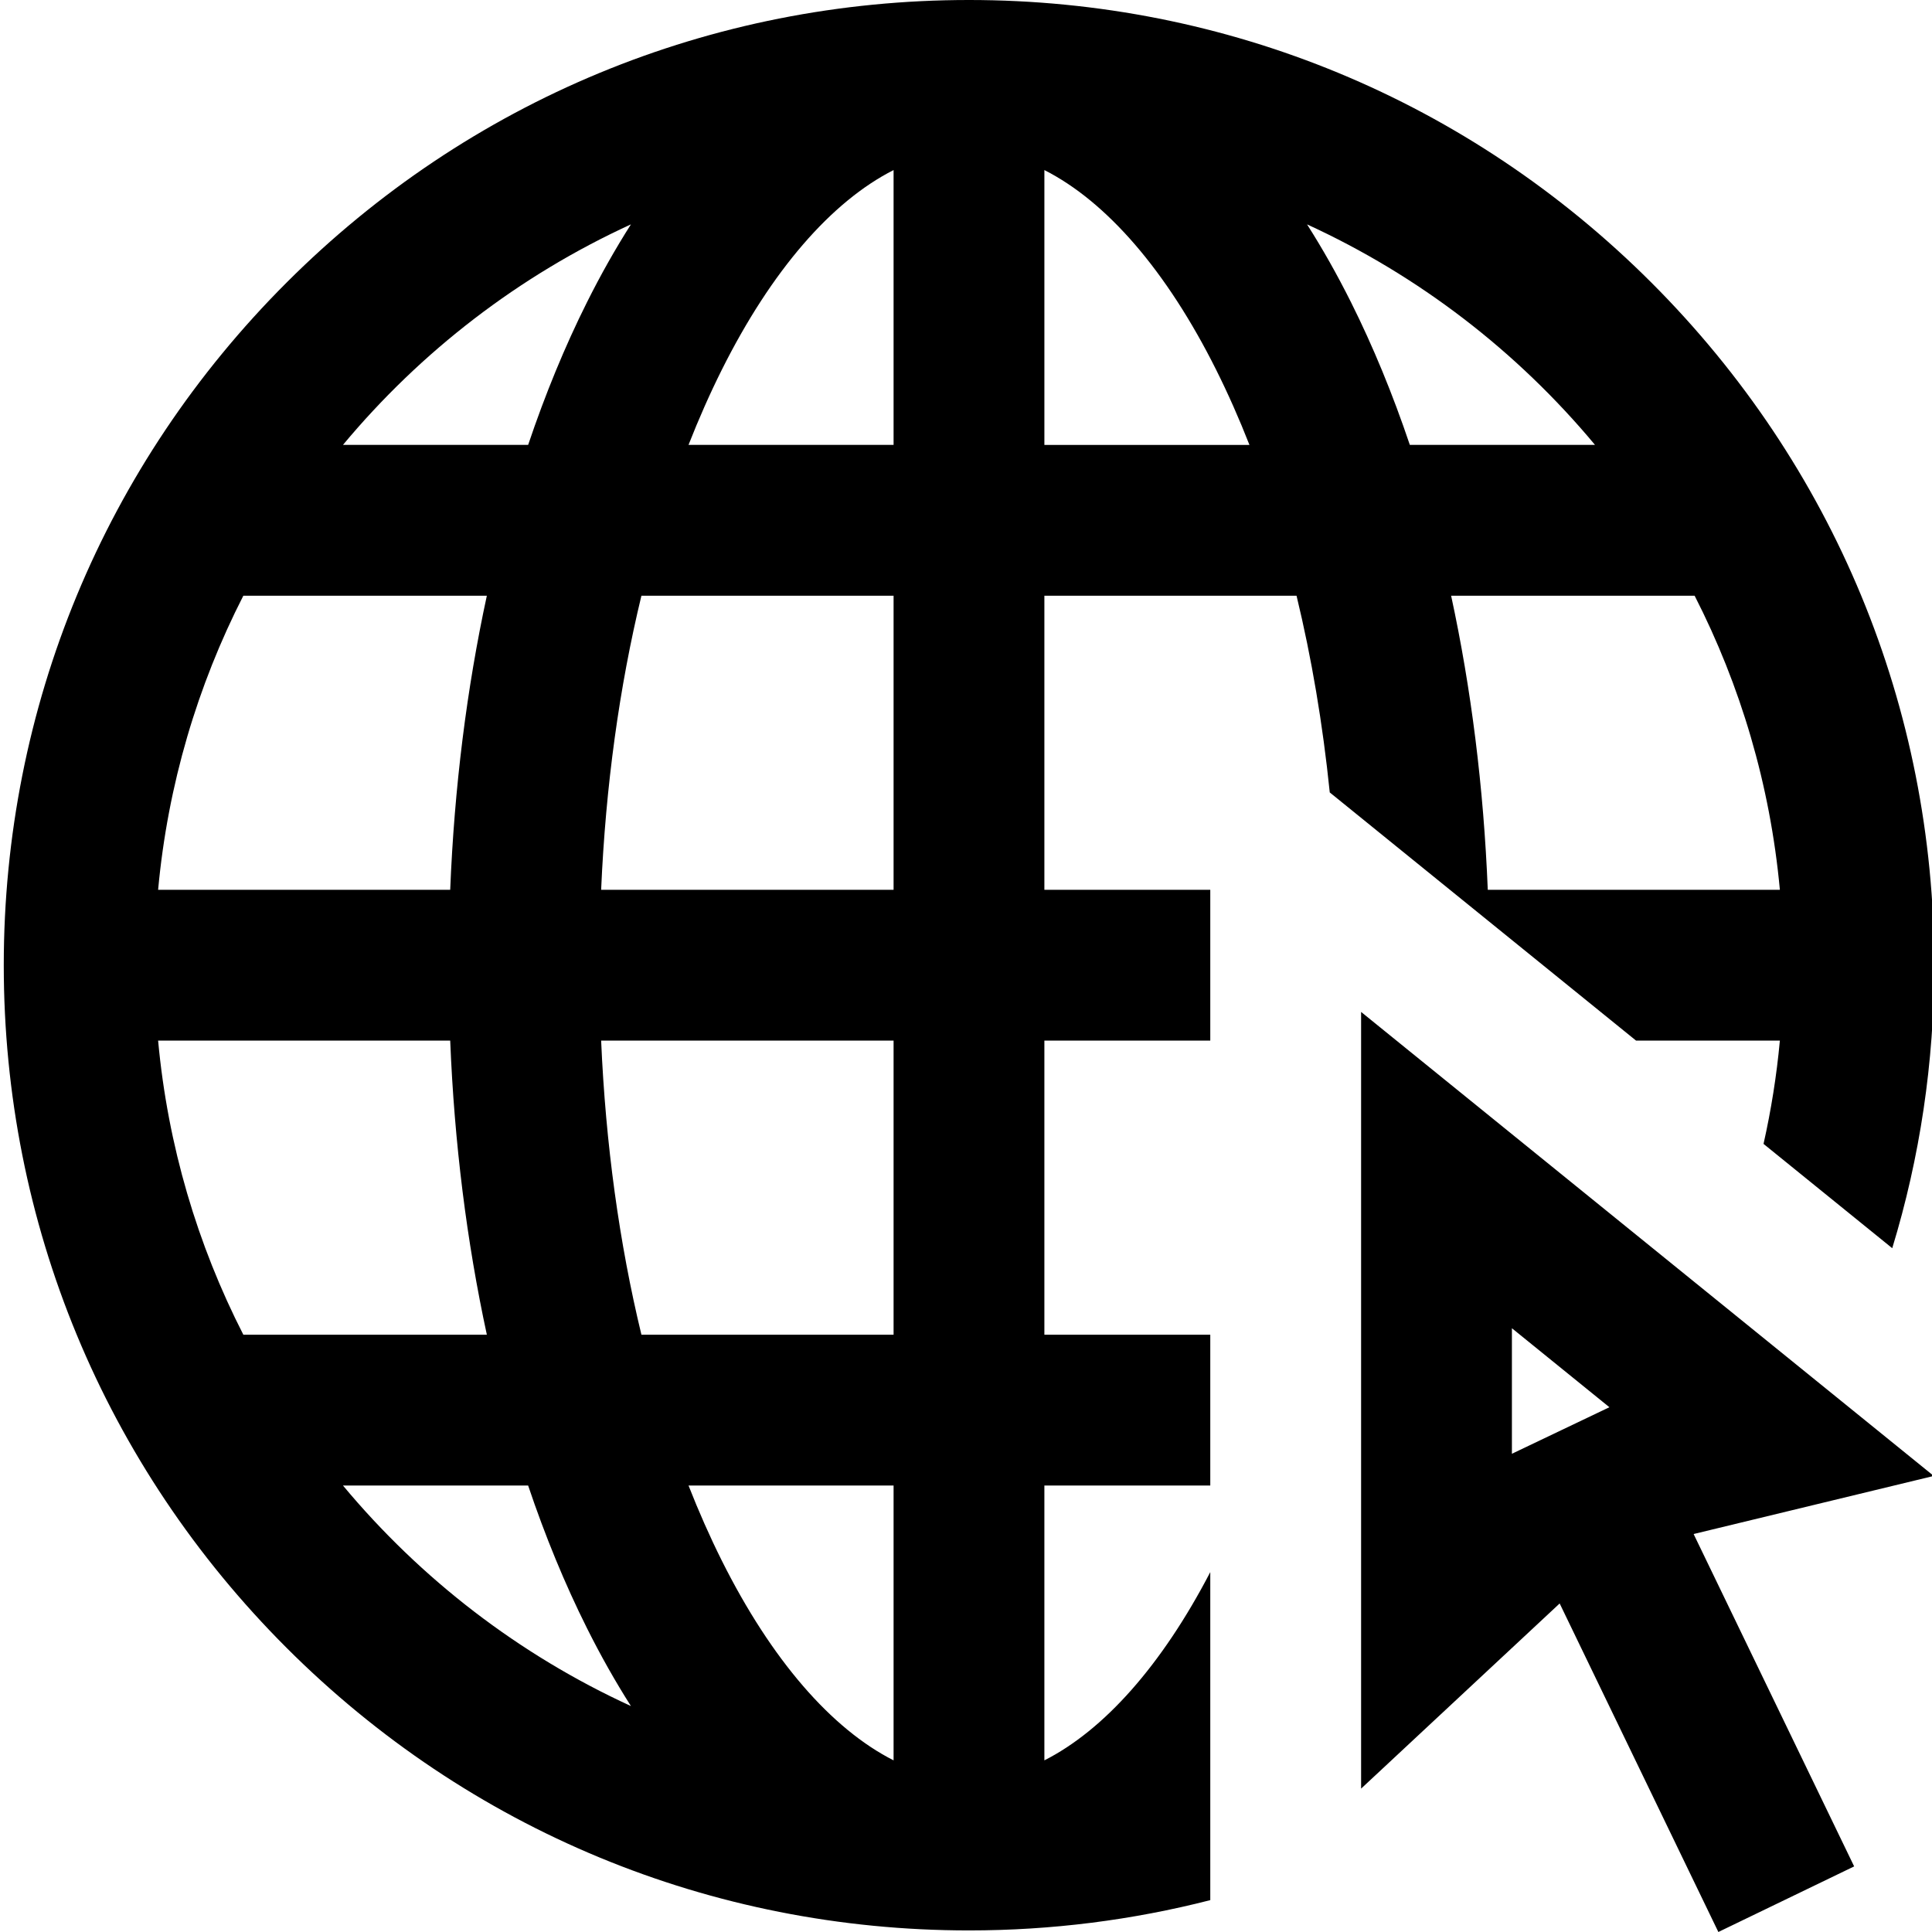
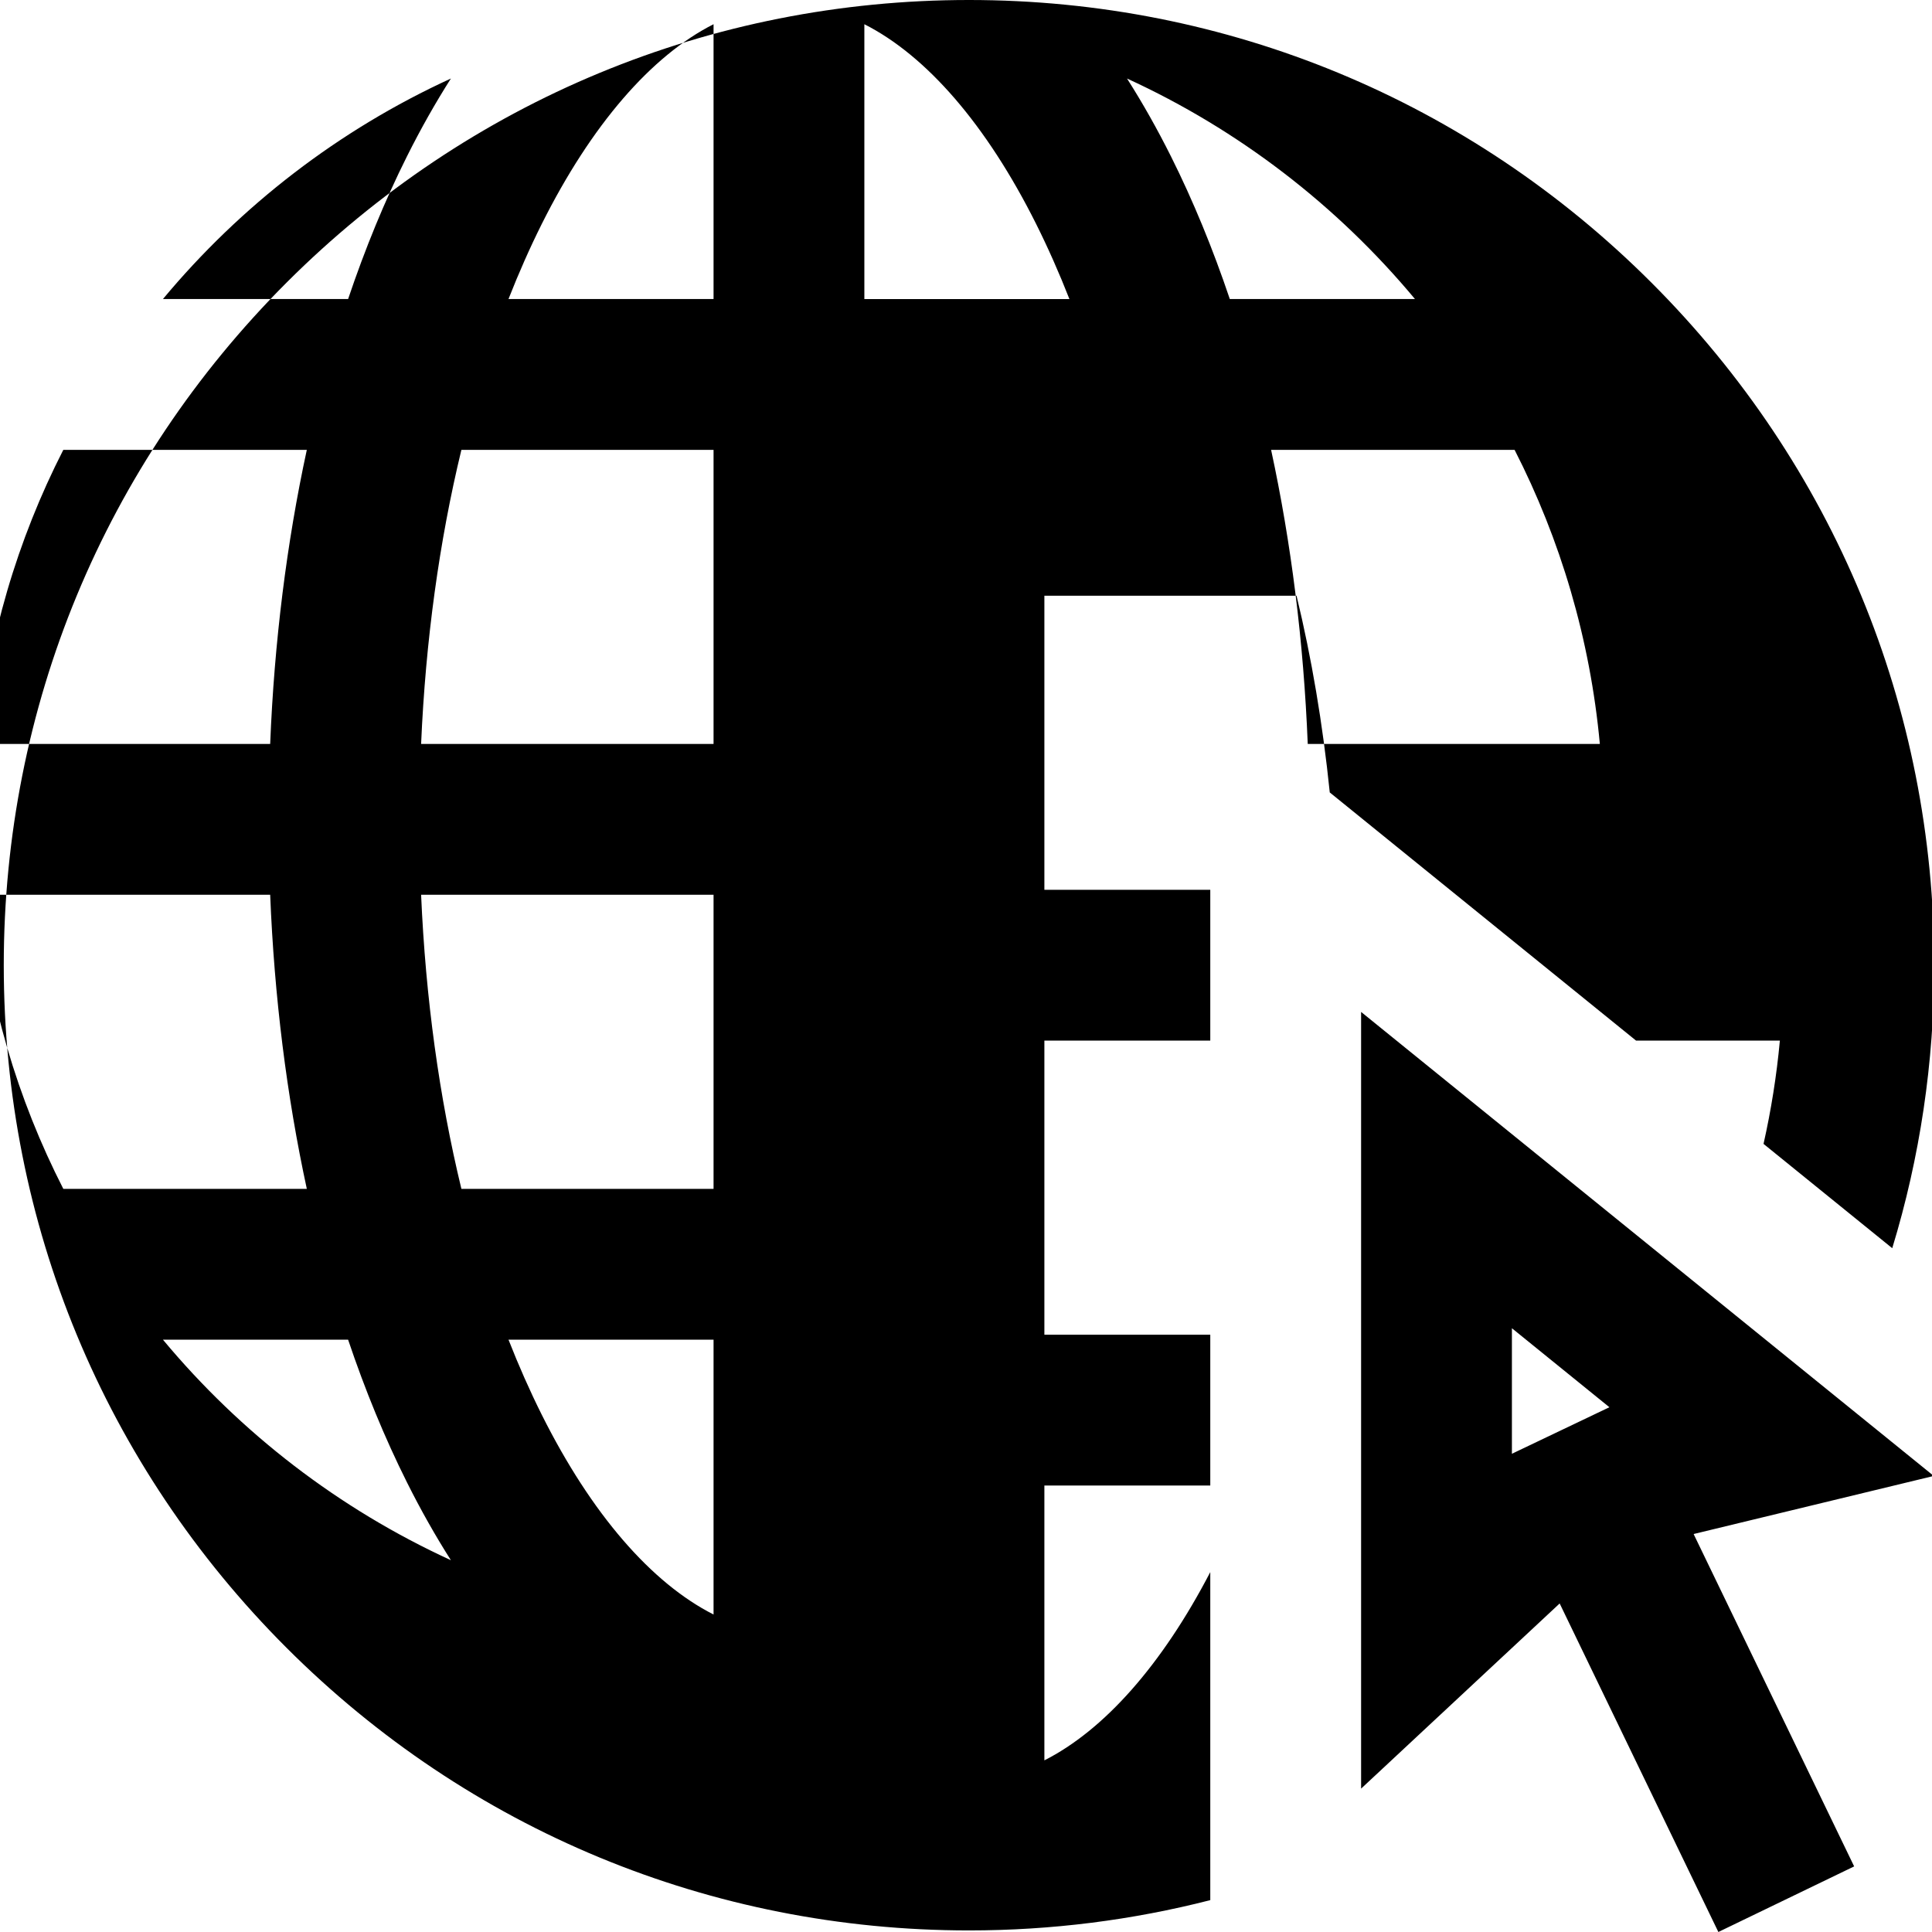
<svg xmlns="http://www.w3.org/2000/svg" height="512pt" viewBox="0 0 511 512" width="512pt">
-   <path d="m511.965 391.141-151.758-122.969v205.832l52.621-49.07 42.055 87.066 35.988-17.383-42.531-88.055.129-.062zm-111.793-39.145 25.836 20.934-25.836 12.332zm32.902-76.223h38.109c-.859 9.309-2.324 18.441-4.328 27.371l34.109 27.641c7.32-23.992 11.117-49.199 11.117-74.992 0-68.324-26.605-132.562-74.918-180.875s-112.547-74.918-180.871-74.918-132.562 26.605-180.875 74.918-74.918 112.551-74.918 180.875 26.605 132.559 74.918 180.871 112.551 74.918 180.875 74.918c21.863 0 43.305-2.738 63.945-8.027v-86.93c-12.836 24.668-28.148 41.875-43.965 49.887v-72.832h43.965v-39.969h-43.965v-77.938h43.965v-39.965h-43.965v-77.938h66.824c3.996 16.496 6.949 33.98 8.805 52.133l33.465 27.117zm-266.371-216.312c-4.078 6.406-7.973 13.285-11.656 20.652-5.863 11.723-11.066 24.379-15.586 37.789h-49.07c20.621-24.77 46.676-44.863 76.312-58.441zm-102.715 98.41h64.531c-5.328 24.602-8.621 50.852-9.711 77.938h-77.406c2.566-27.836 10.43-54.156 22.586-77.938zm0 195.84c-12.156-23.781-20.02-50.102-22.586-77.938h77.406c1.09 27.086 4.387 53.336 9.711 77.938zm26.402 39.969h49.07c4.516 13.41 9.723 26.066 15.586 37.789 3.684 7.367 7.578 14.246 11.656 20.652-29.637-13.578-55.691-33.672-76.312-58.441zm145.918 72.832c-16.457-8.336-32.367-26.625-45.516-52.918-3.16-6.324-6.102-12.977-8.828-19.918h54.344zm0-112.801h-66.824c-5.859-24.191-9.488-50.516-10.676-77.938h77.5zm0-117.902h-77.5c1.188-27.422 4.816-53.746 10.676-77.938h66.824zm0-117.906h-54.344c2.727-6.938 5.668-13.59 8.828-19.914 13.148-26.293 29.059-44.582 45.516-52.918zm39.965 0v-72.832c16.457 8.336 32.367 26.625 45.516 52.918 3.16 6.324 6.105 12.977 8.828 19.918h-54.344zm81.262-37.789c-3.684-7.367-7.578-14.246-11.656-20.652 29.641 13.578 55.691 33.672 76.312 58.441h-49.07c-4.52-13.41-9.723-26.066-15.586-37.789zm91.059 77.758c12.156 23.781 20.02 50.102 22.59 77.938h-77.41c-1.09-27.086-4.387-53.336-9.711-77.938zm0 0" />
+   <path d="m511.965 391.141-151.758-122.969v205.832l52.621-49.07 42.055 87.066 35.988-17.383-42.531-88.055.129-.062zm-111.793-39.145 25.836 20.934-25.836 12.332zm32.902-76.223h38.109c-.859 9.309-2.324 18.441-4.328 27.371l34.109 27.641c7.32-23.992 11.117-49.199 11.117-74.992 0-68.324-26.605-132.562-74.918-180.875s-112.547-74.918-180.871-74.918-132.562 26.605-180.875 74.918-74.918 112.551-74.918 180.875 26.605 132.559 74.918 180.871 112.551 74.918 180.875 74.918c21.863 0 43.305-2.738 63.945-8.027v-86.93c-12.836 24.668-28.148 41.875-43.965 49.887v-72.832h43.965v-39.969h-43.965v-77.938h43.965v-39.965h-43.965v-77.938h66.824c3.996 16.496 6.949 33.98 8.805 52.133l33.465 27.117m-266.371-216.312c-4.078 6.406-7.973 13.285-11.656 20.652-5.863 11.723-11.066 24.379-15.586 37.789h-49.07c20.621-24.77 46.676-44.863 76.312-58.441zm-102.715 98.41h64.531c-5.328 24.602-8.621 50.852-9.711 77.938h-77.406c2.566-27.836 10.43-54.156 22.586-77.938zm0 195.84c-12.156-23.781-20.02-50.102-22.586-77.938h77.406c1.09 27.086 4.387 53.336 9.711 77.938zm26.402 39.969h49.07c4.516 13.41 9.723 26.066 15.586 37.789 3.684 7.367 7.578 14.246 11.656 20.652-29.637-13.578-55.691-33.672-76.312-58.441zm145.918 72.832c-16.457-8.336-32.367-26.625-45.516-52.918-3.16-6.324-6.102-12.977-8.828-19.918h54.344zm0-112.801h-66.824c-5.859-24.191-9.488-50.516-10.676-77.938h77.5zm0-117.902h-77.5c1.188-27.422 4.816-53.746 10.676-77.938h66.824zm0-117.906h-54.344c2.727-6.938 5.668-13.59 8.828-19.914 13.148-26.293 29.059-44.582 45.516-52.918zm39.965 0v-72.832c16.457 8.336 32.367 26.625 45.516 52.918 3.16 6.324 6.105 12.977 8.828 19.918h-54.344zm81.262-37.789c-3.684-7.367-7.578-14.246-11.656-20.652 29.641 13.578 55.691 33.672 76.312 58.441h-49.07c-4.52-13.41-9.723-26.066-15.586-37.789zm91.059 77.758c12.156 23.781 20.02 50.102 22.59 77.938h-77.41c-1.09-27.086-4.387-53.336-9.711-77.938zm0 0" />
</svg>